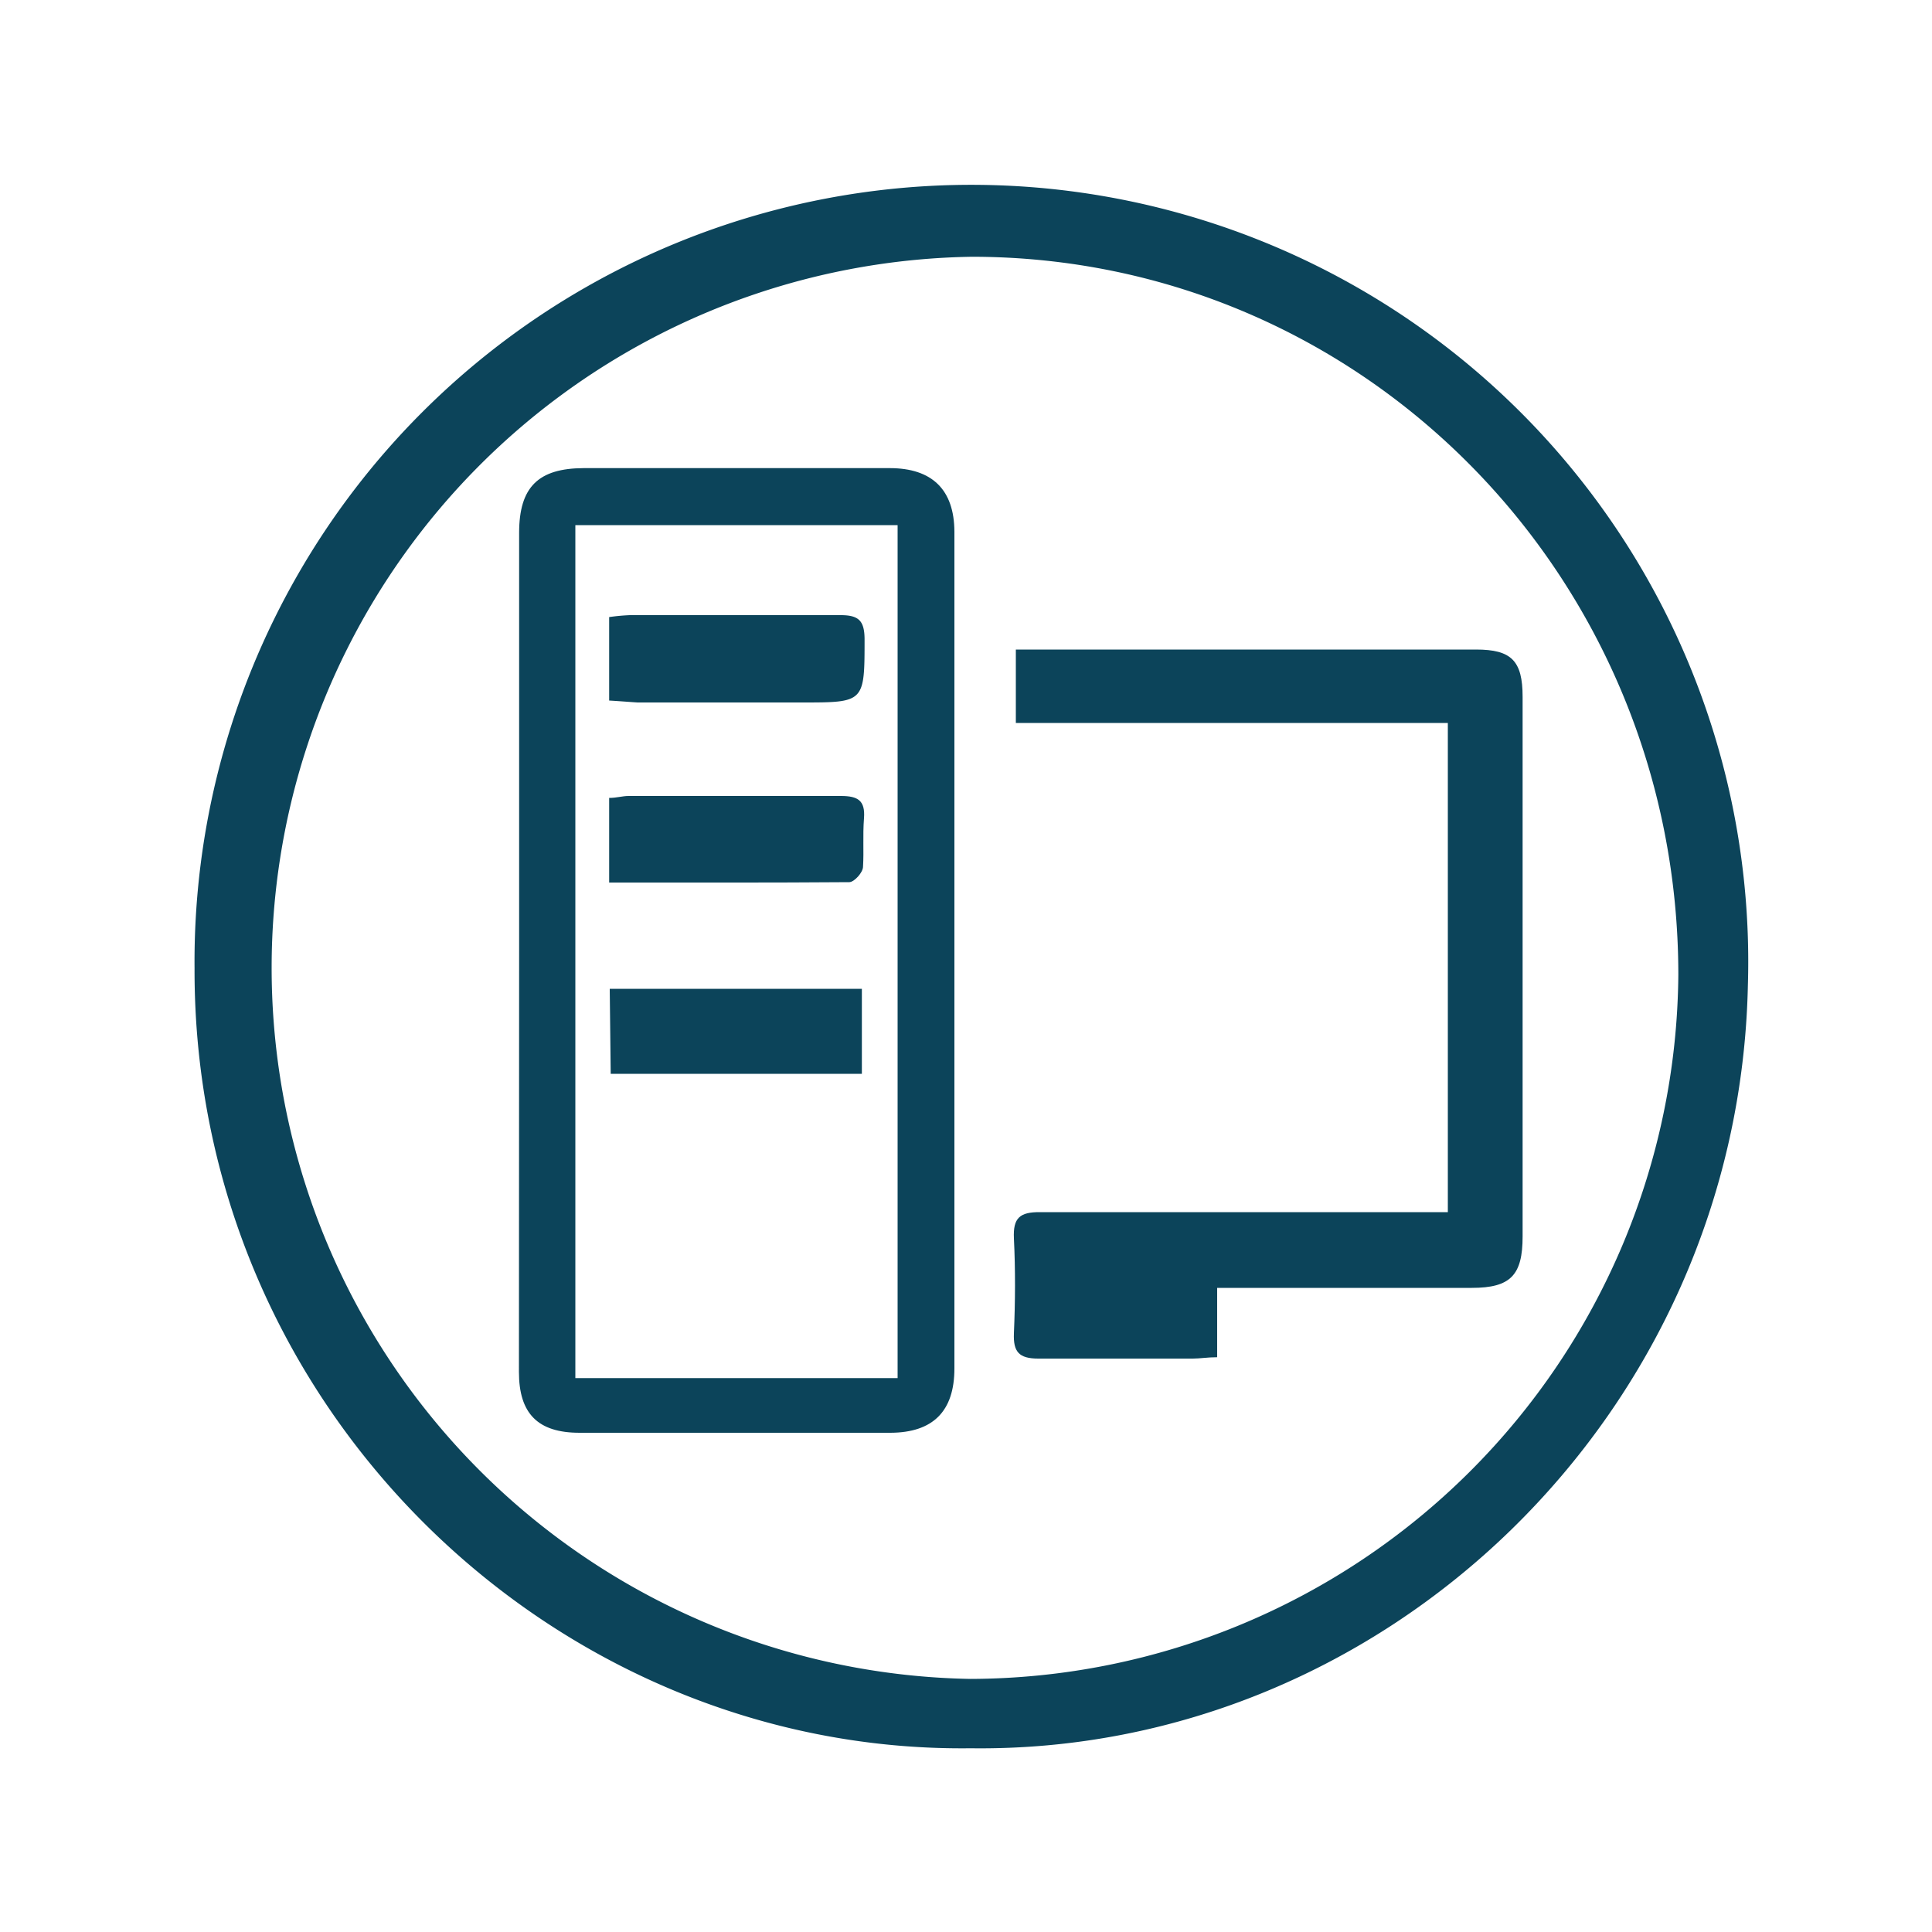
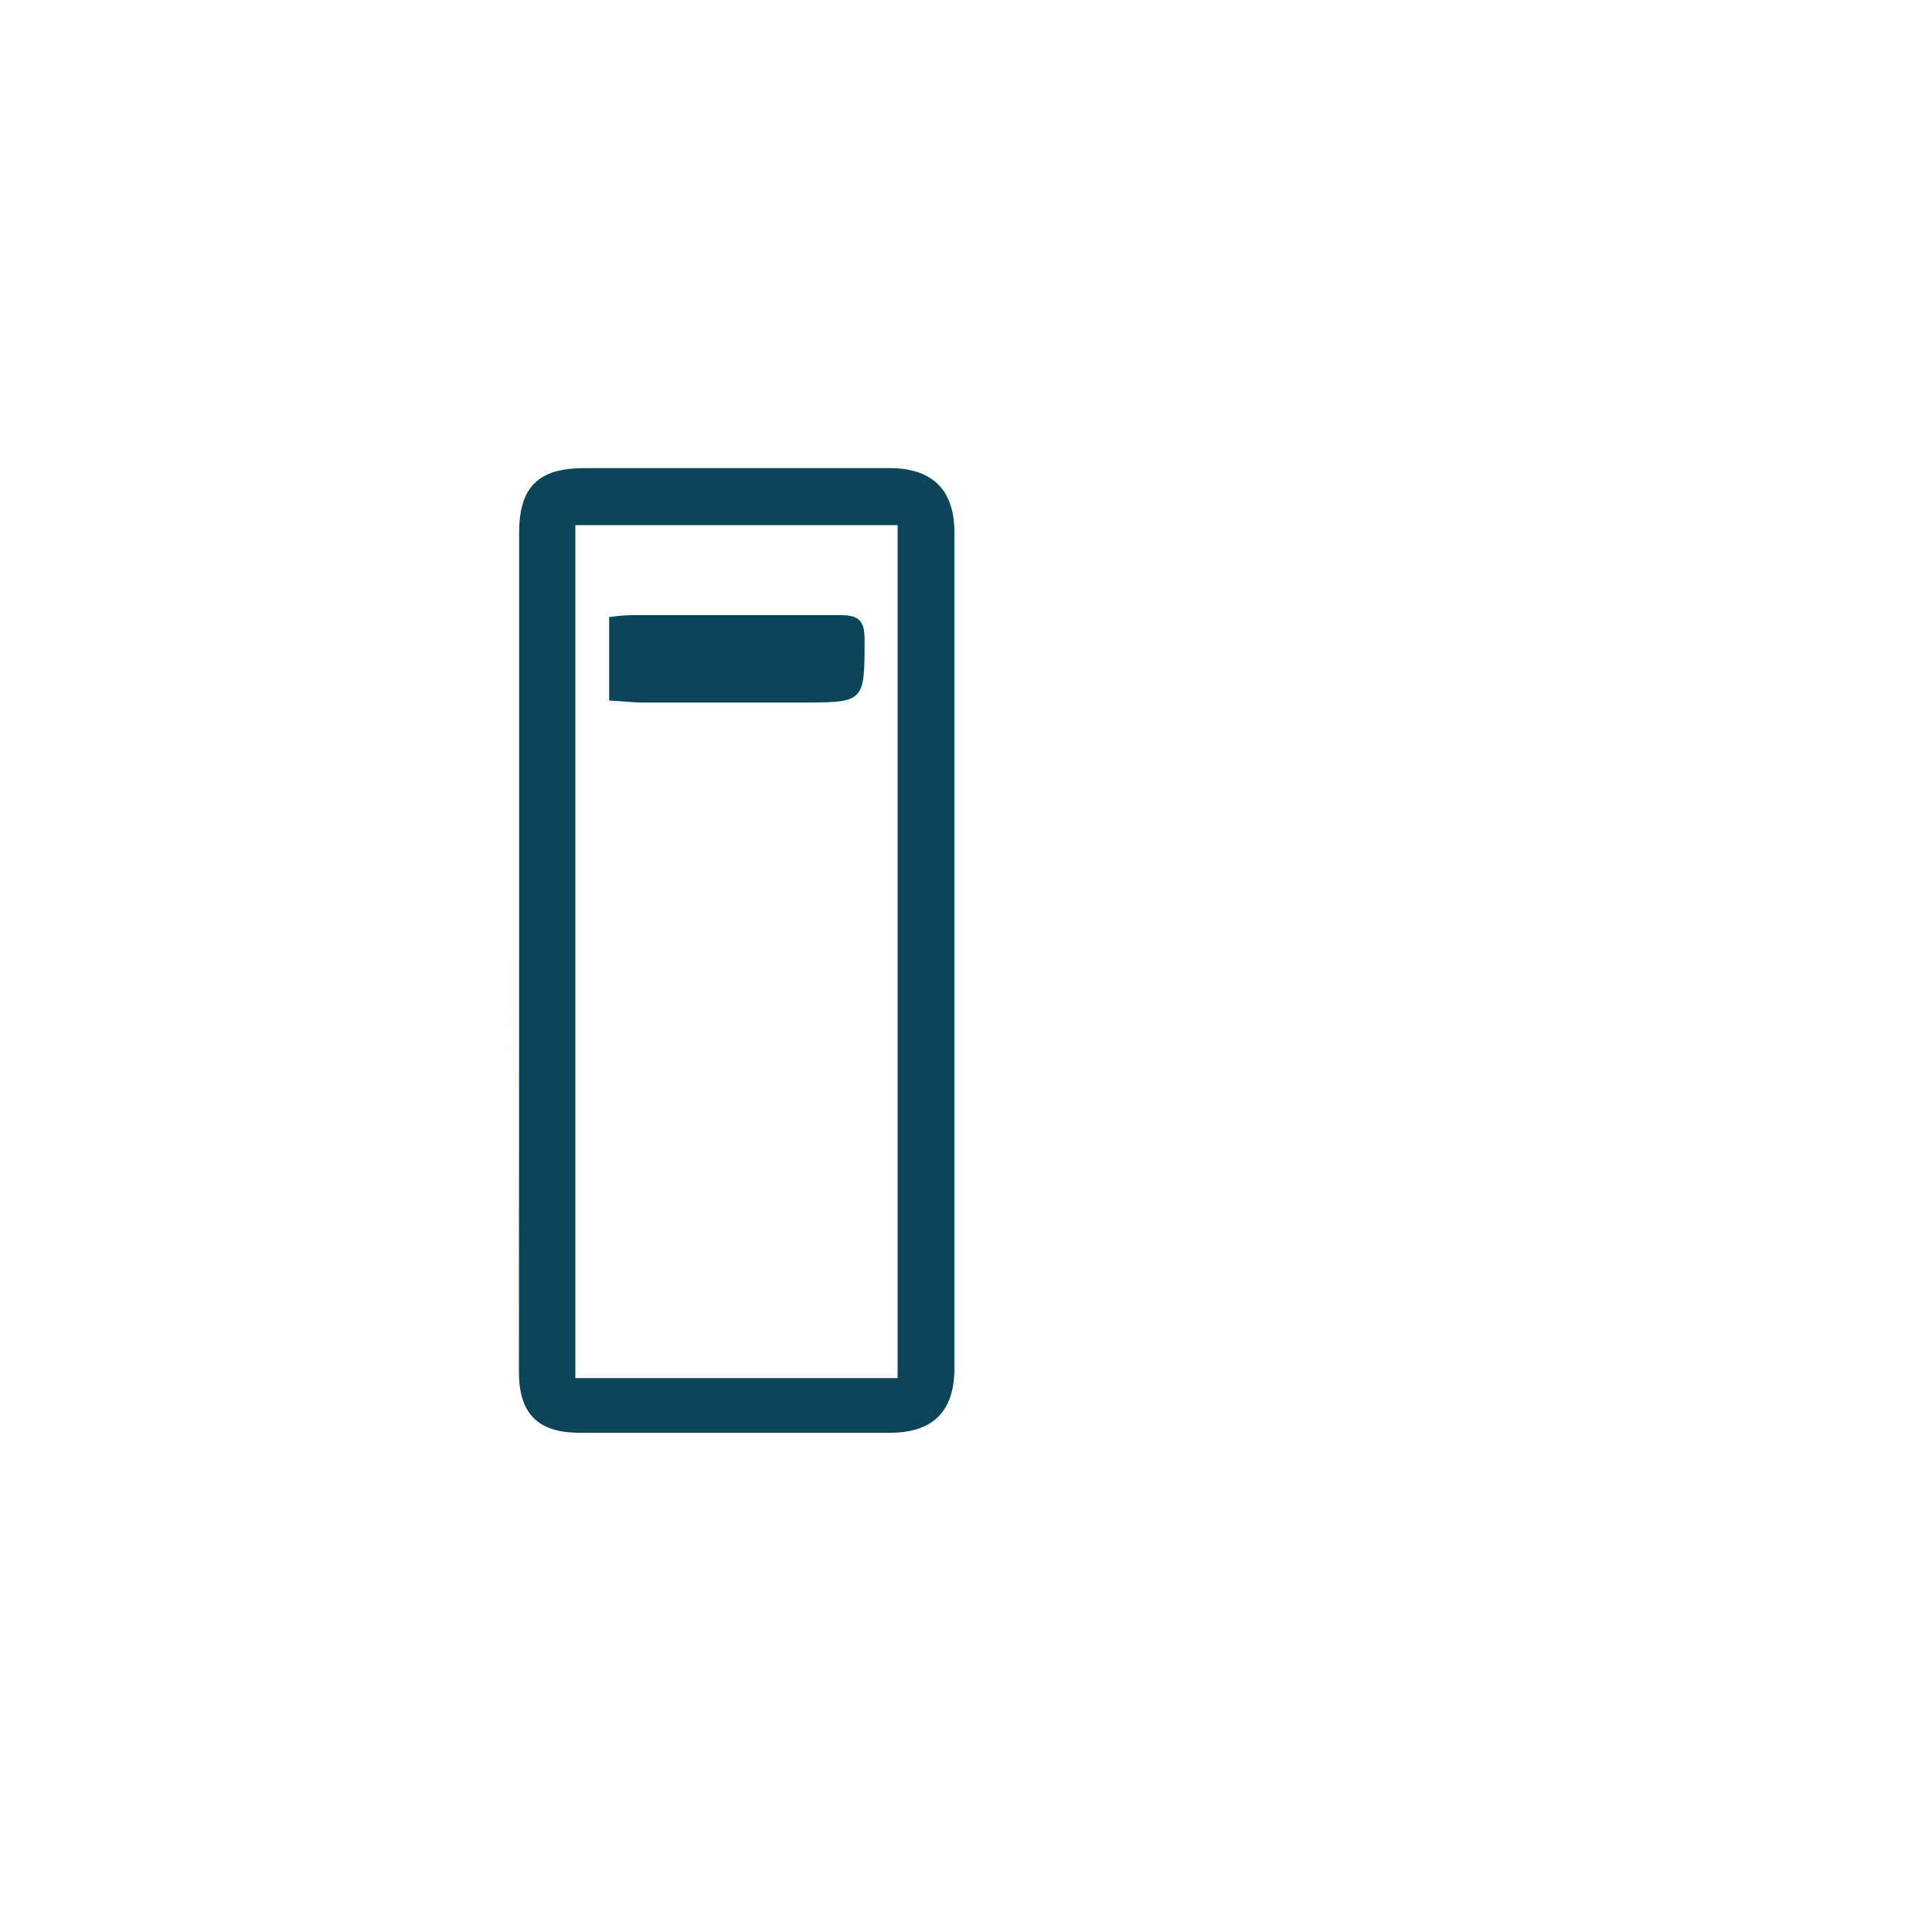
<svg xmlns="http://www.w3.org/2000/svg" id="Calque_1" data-name="Calque 1" viewBox="0 0 100 100">
  <defs>
    <style>.cls-1{fill:#0c445a;}</style>
  </defs>
  <title>Workstation</title>
-   <path class="cls-1" d="M50.24,90.49C28.66,90.75,10,72.84,10.07,50.11a40.21,40.21,0,1,1,80.4.89C90,73.21,71.68,90.77,50.24,90.49Zm0-3.59A36.74,36.74,0,0,0,86.87,50.46c0-20.58-16.3-37.16-36.56-37.17a36.81,36.81,0,0,0-.09,73.61Z" />
  <path class="cls-1" d="M26.87,49.18V27.58c0-2.38,1-3.34,3.34-3.35H46.05c2.19,0,3.34,1.11,3.35,3.29q0,21.66,0,43.31c0,2.23-1.12,3.32-3.31,3.33H30c-2.17,0-3.14-1-3.14-3.15Q26.87,60.09,26.87,49.18ZM46.46,71.33V27.18H29.78V71.33Z" />
-   <path class="cls-1" d="M63,66.68v3.57c-.5,0-.88.07-1.26.07-2.68,0-5.36,0-8,0-1,0-1.3-.35-1.26-1.31.07-1.63.08-3.28,0-4.91-.05-1.06.3-1.37,1.36-1.36,6.47,0,13,0,19.43,0h1.67V37.42H52.58v-3.8H76.4c1.83,0,2.41.58,2.41,2.45V64c0,2-.62,2.66-2.63,2.66H63Z" />
-   <path class="cls-1" d="M31.56,51.18H44.61v4.4h-13Z" />
  <path class="cls-1" d="M31.53,36.26V31.94a10.66,10.66,0,0,1,1.07-.1c3.64,0,7.28,0,10.91,0,.94,0,1.23.29,1.24,1.23,0,3.29,0,3.29-3.24,3.29H33C32.53,36.33,32.06,36.29,31.53,36.26Z" />
-   <path class="cls-1" d="M31.53,45.68V41.3c.38,0,.69-.1,1-.1,3.68,0,7.36,0,11,0,.87,0,1.26.23,1.19,1.15s0,1.68-.05,2.51c0,.3-.46.8-.71.8C39.87,45.69,35.76,45.68,31.53,45.68Z" />
</svg>